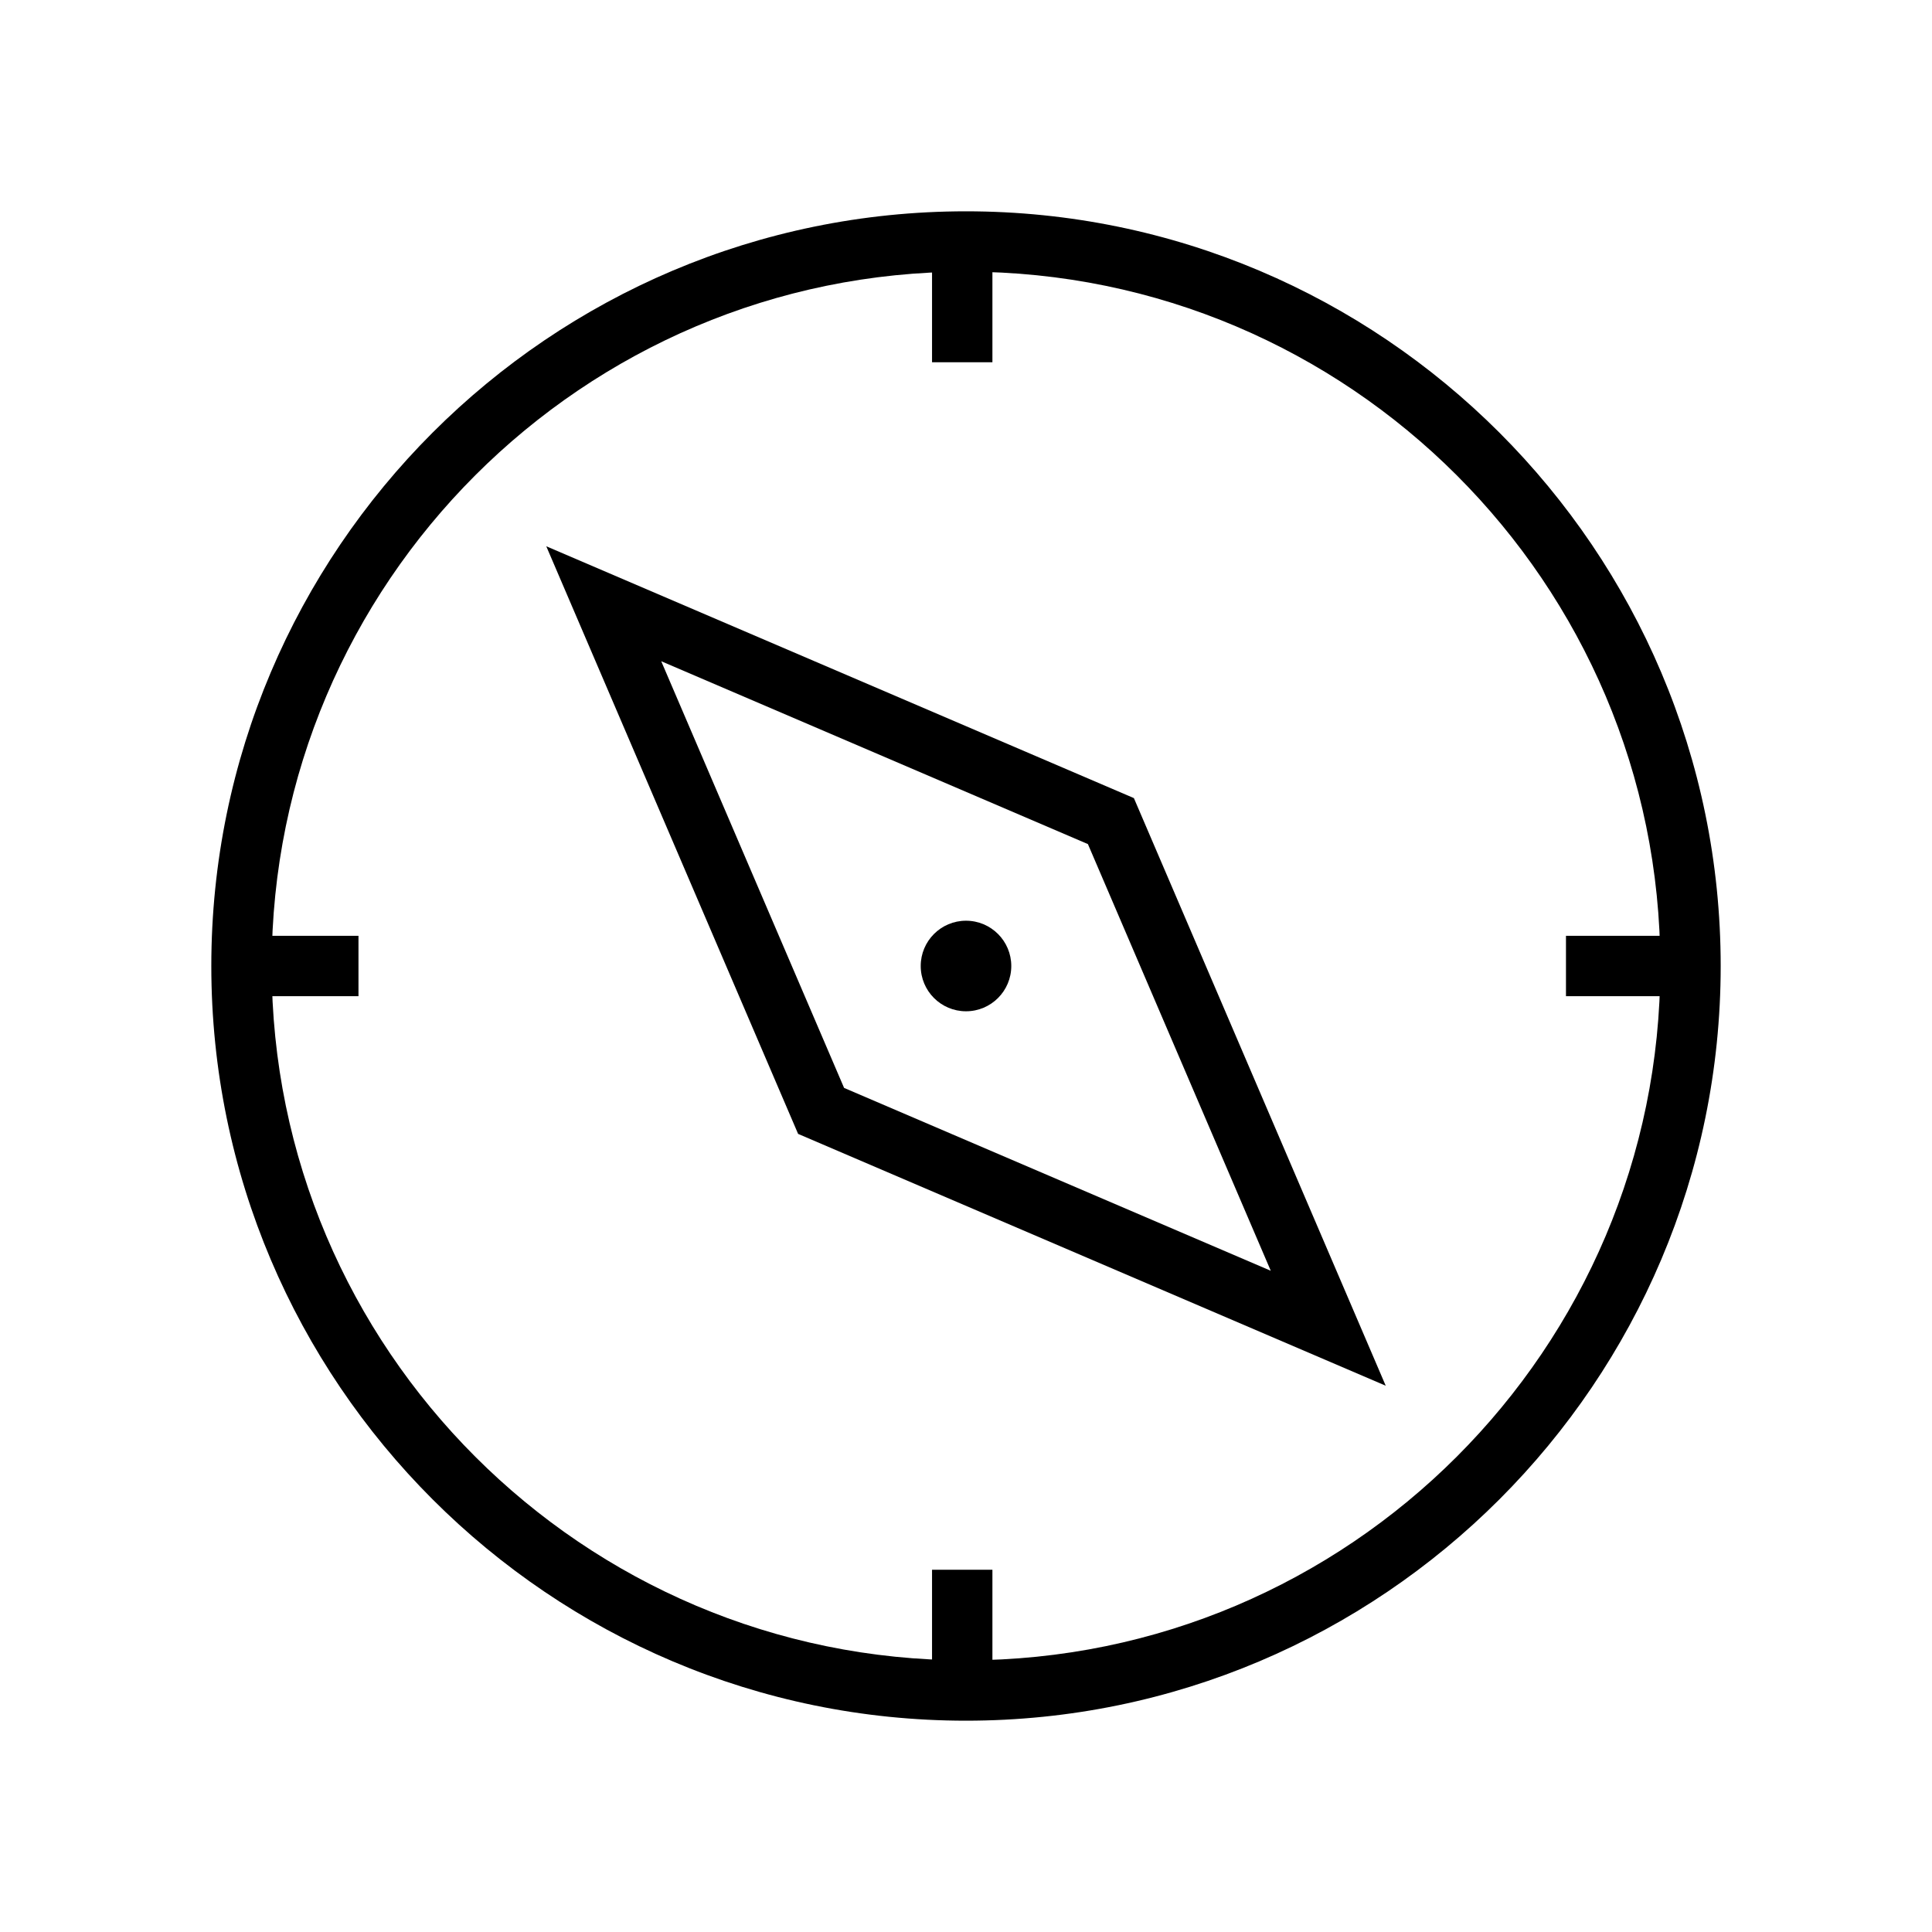
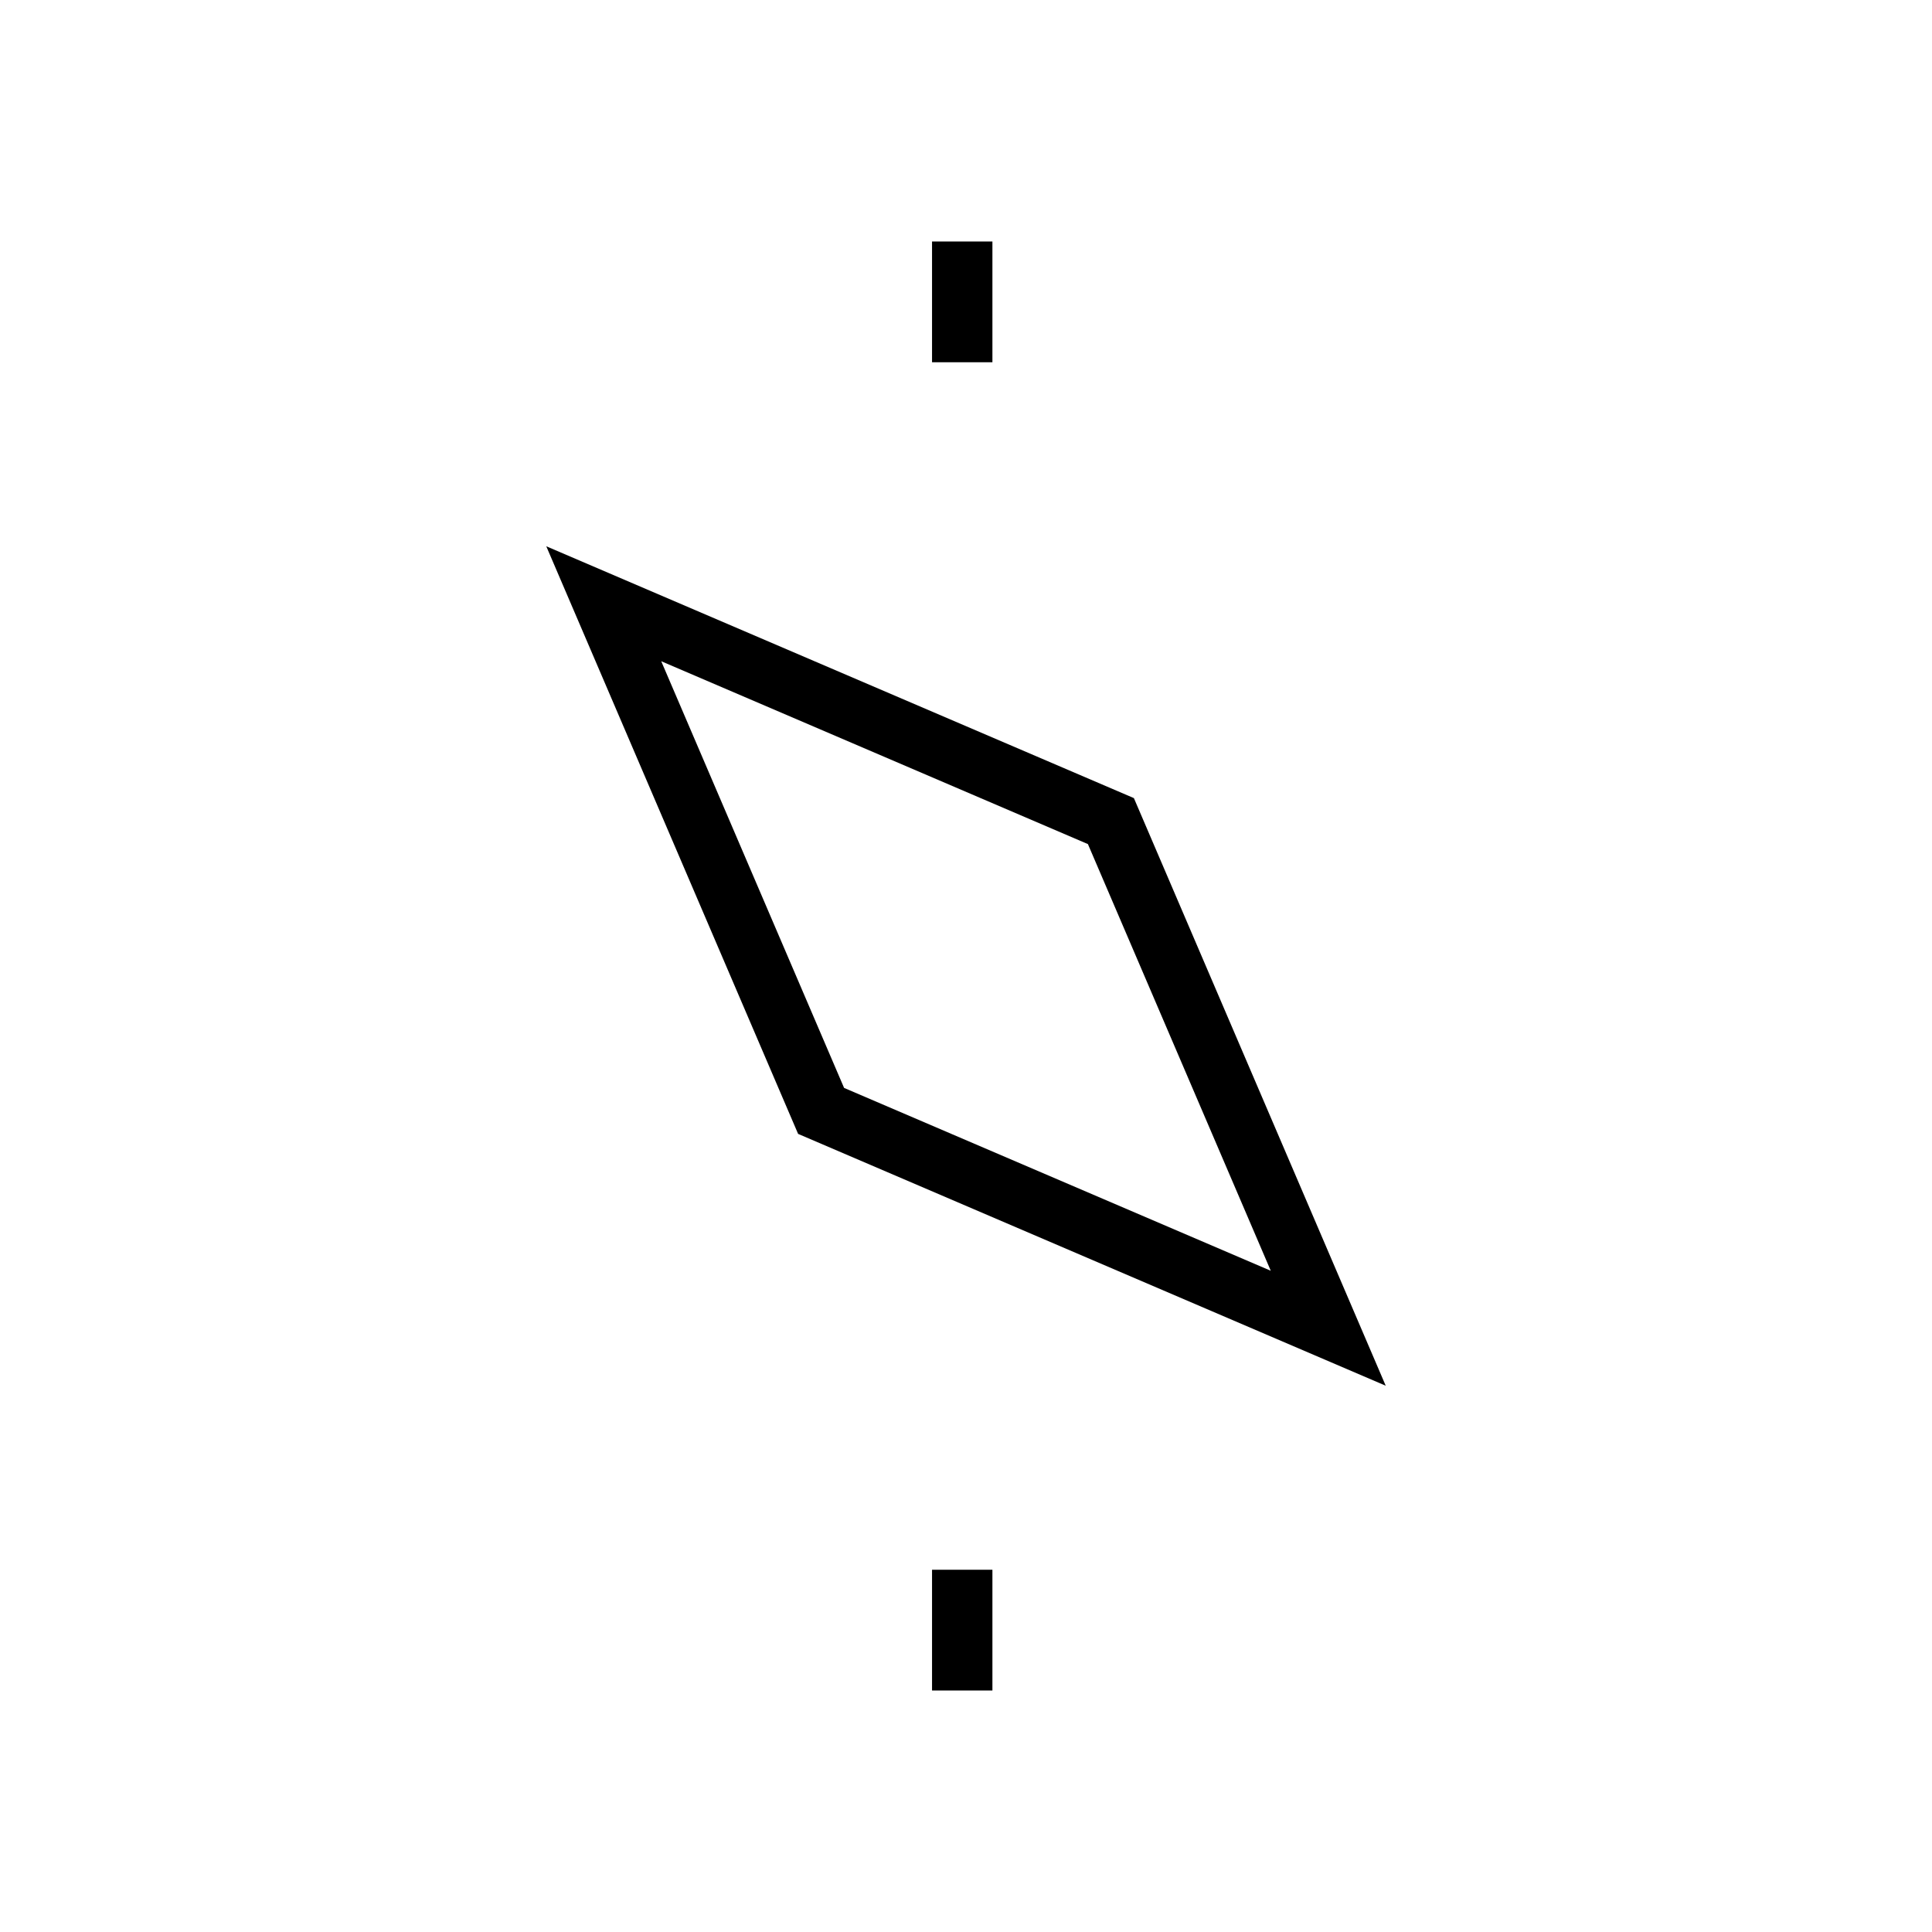
<svg xmlns="http://www.w3.org/2000/svg" version="1.1" x="0px" y="0px" viewBox="0 0 512 512" enable-background="new 0 0 512 512" xml:space="preserve" aria-hidden="true" width="512px" height="512px">
  <defs>
    <linearGradient class="cerosgradient" data-cerosgradient="true" id="CerosGradient_id6ef8fdf8d" gradientUnits="userSpaceOnUse" x1="50%" y1="100%" x2="50%" y2="0%">
      <stop offset="0%" stop-color="#d1d1d1" />
      <stop offset="100%" stop-color="#d1d1d1" />
    </linearGradient>
    <linearGradient />
  </defs>
  <g>
    <path d="M367.231,367.231l-155.725-66.738l-66.738-155.725l155.725,66.738L367.231,367.231z M223.692,288.308l113.076,48.461   l-48.461-113.076l-113.076-48.461L223.692,288.308z" />
  </g>
  <g>
-     <circle cx="256" cy="256" r="12" />
-   </g>
+     </g>
  <g>
-     <path d="M256,456c-110.28,0-200-89.72-200-200S145.72,56,256,56s200,89.72,200,200S366.28,456,256,456z M256,72   C154.542,72,72,154.542,72,256s82.542,184,184,184s184-82.542,184-184S357.458,72,256,72z" />
-   </g>
+     </g>
  <g>
    <rect x="247" y="64" width="16" height="32" />
  </g>
  <g>
    <rect x="247" y="416" width="16" height="32" />
  </g>
  <g>
-     <rect x="415" y="248" width="32" height="16" />
-   </g>
+     </g>
  <g>
-     <rect x="63" y="248" width="32" height="16" />
-   </g>
+     </g>
</svg>